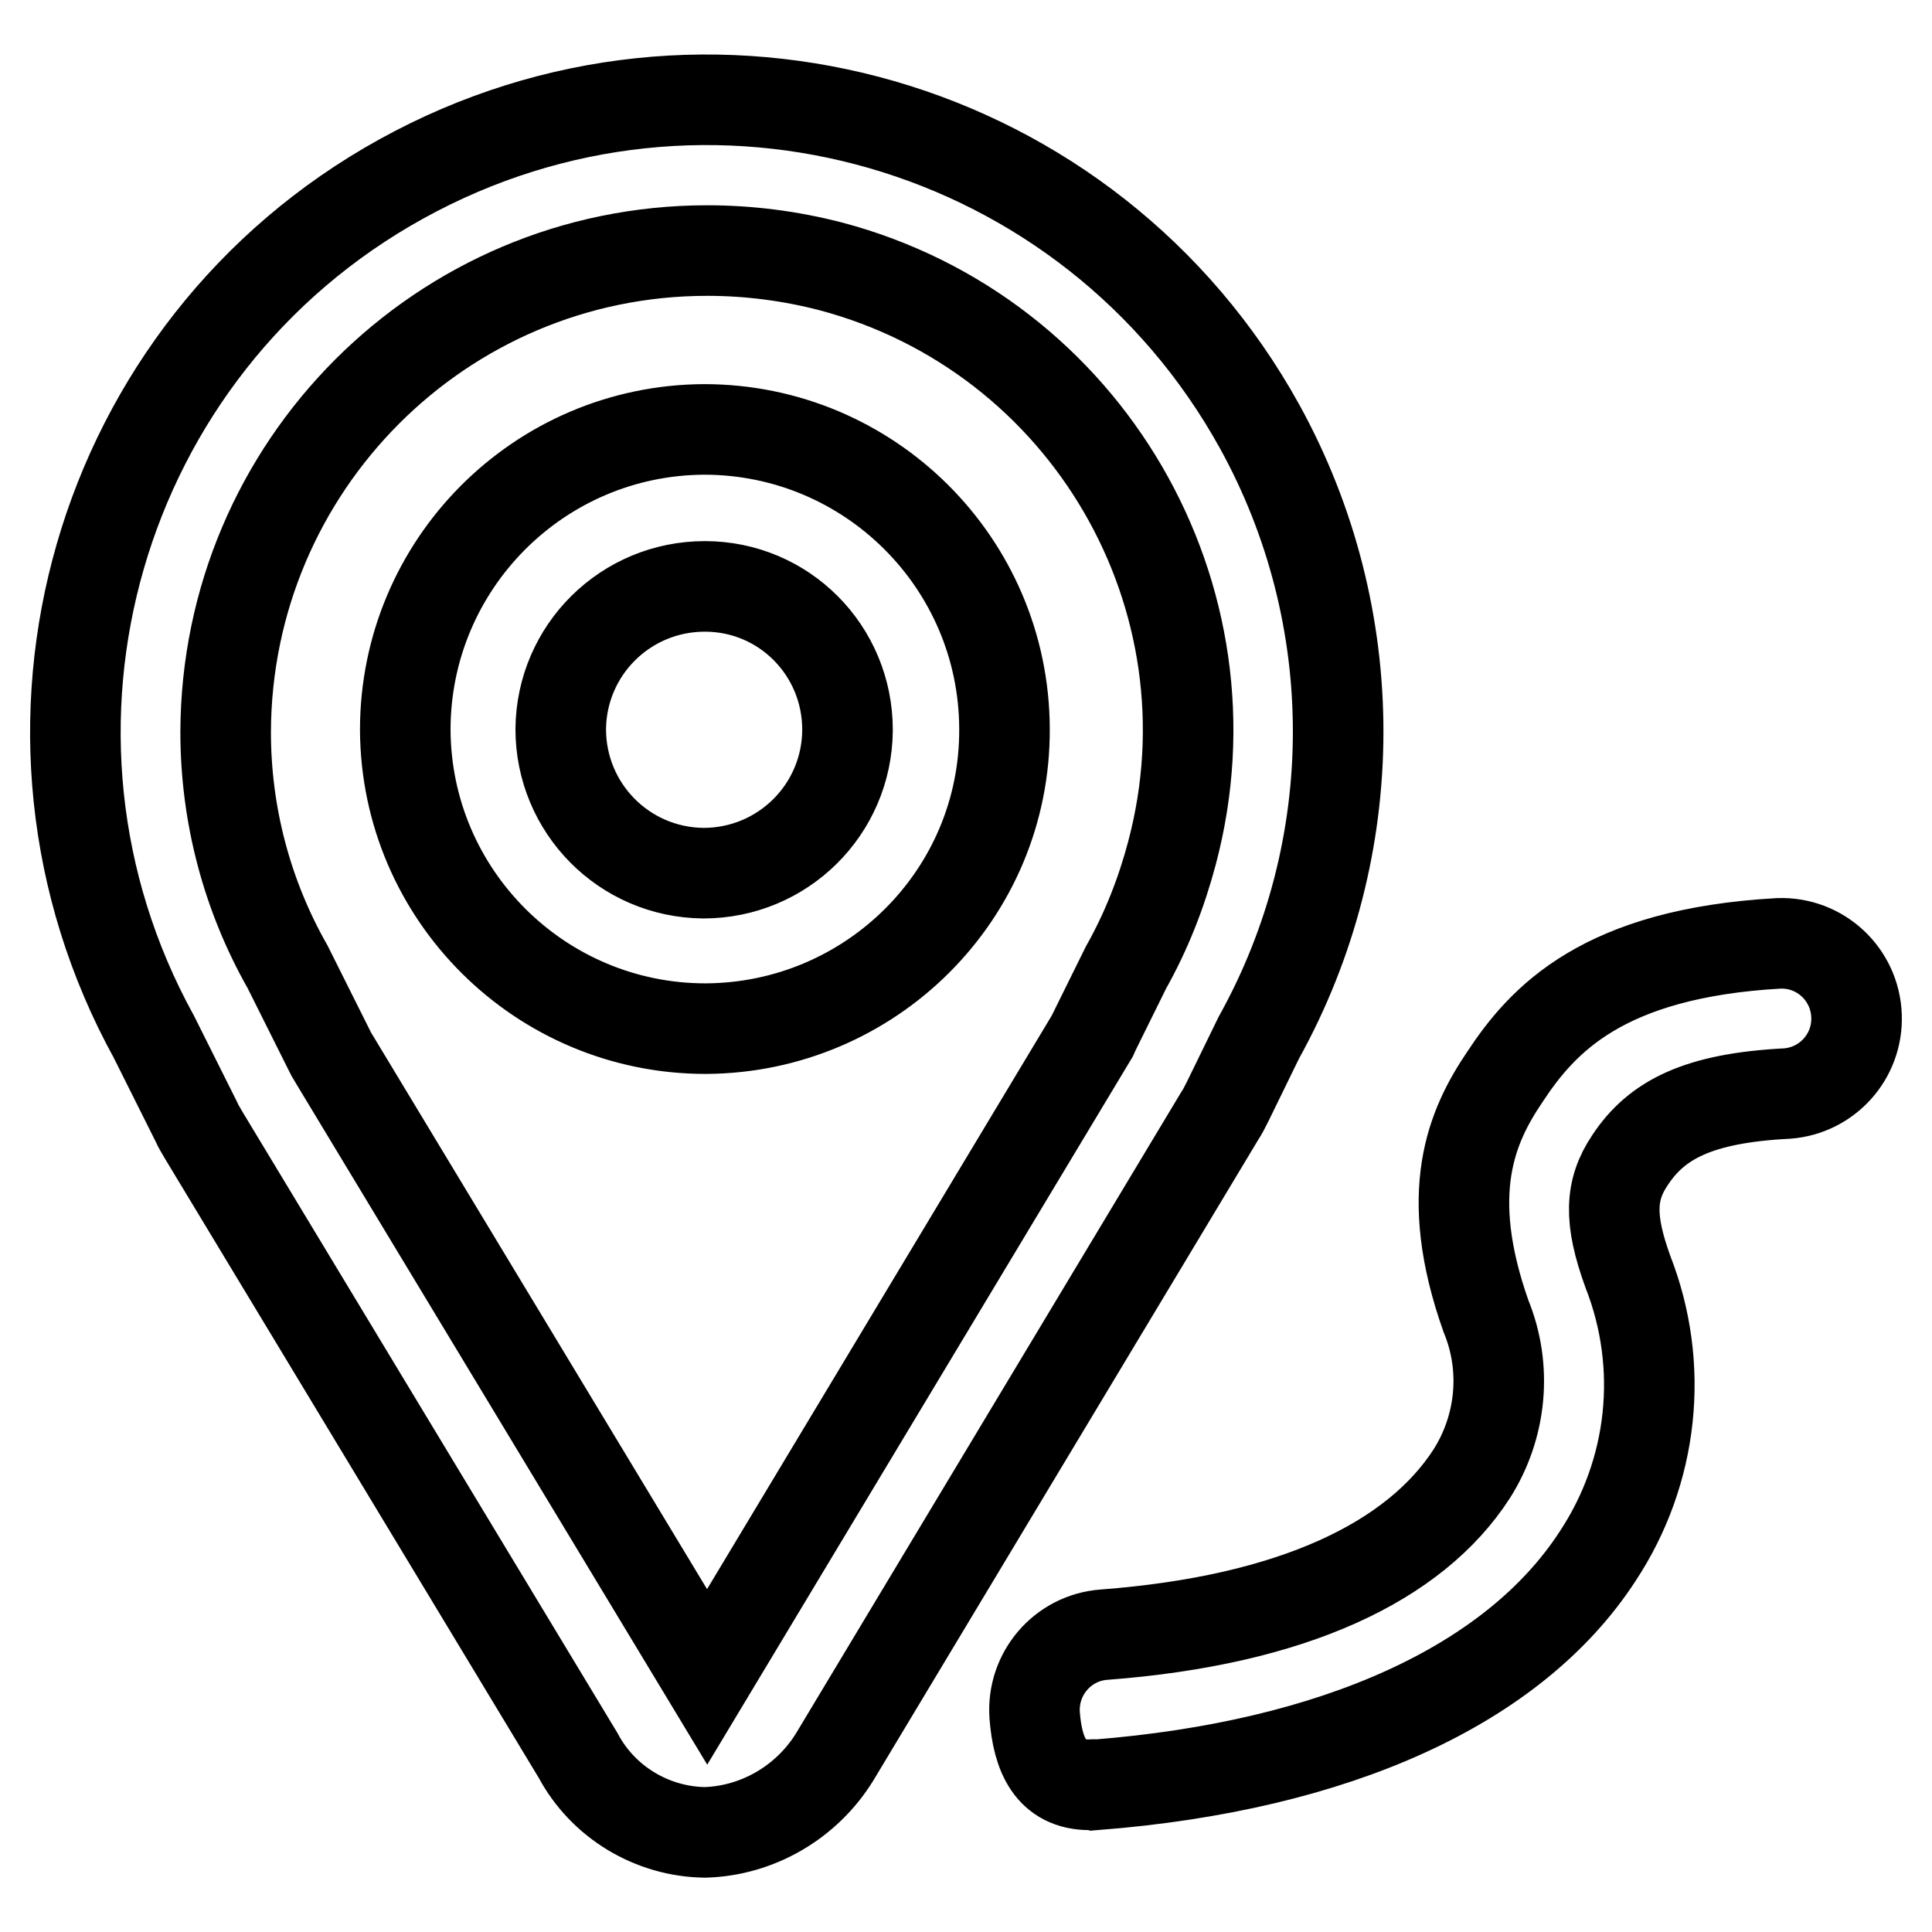
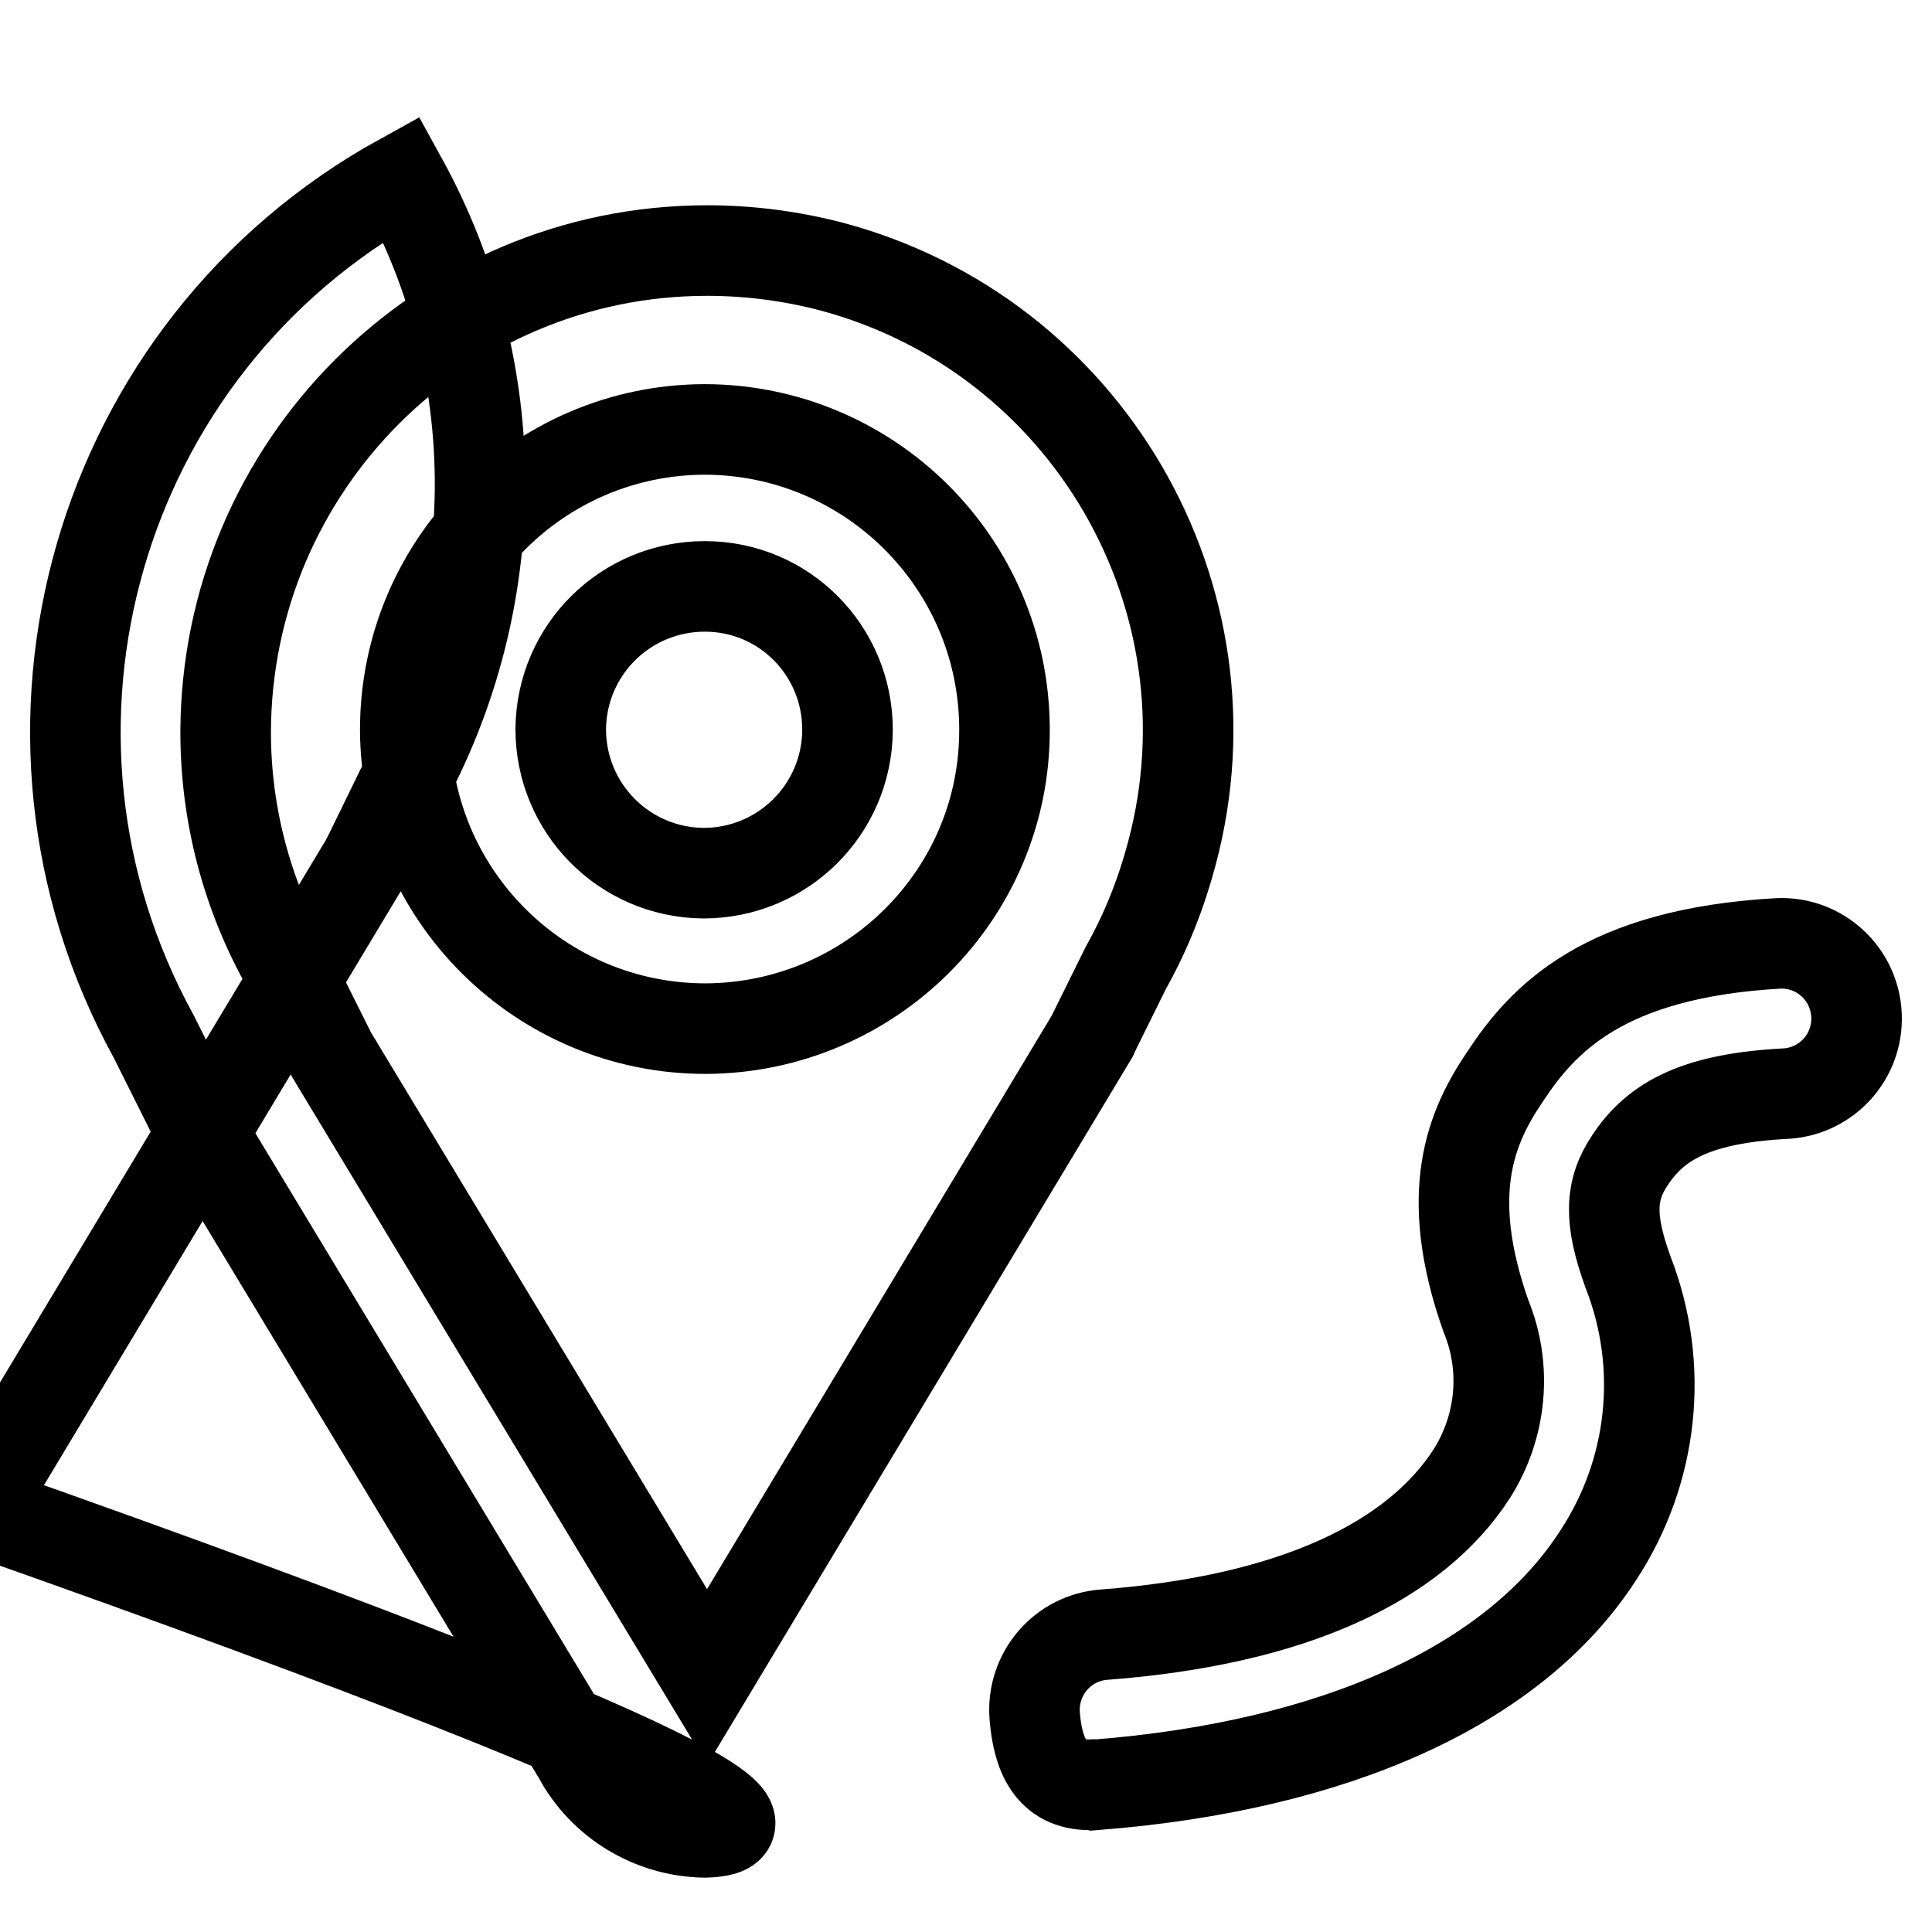
<svg xmlns="http://www.w3.org/2000/svg" version="1.1" x="0px" y="0px" viewBox="0 0 256 256" enable-background="new 0 0 256 256" xml:space="preserve">
  <g>
-     <path stroke-width="12" fill-opacity="0" stroke="#000000" d="M93.4,242.8c-7-0.1-13.5-4-16.8-10.2l-49.5-82c-0.4-0.7-0.8-1.3-1.1-2l-5.6-11.2 C-1.9,96.9,12.8,46,53.2,23.7C93.7,1.3,144.5,16,166.9,56.5c13.9,25.2,13.9,55.8-0.1,81l-4.1,8.4c-0.4,0.8-0.7,1.4-1.1,2l-51,84.9 C106.9,238.8,100.4,242.6,93.4,242.8z M93.7,33.2c-35.2,0-63.7,28.6-63.8,63.8c0,10.9,2.8,21.6,8.2,31.1l5.8,11.6 c0.1,0.2,0.2,0.3,0.3,0.5l49.5,82l50.9-84.7c0.1-0.2,0.3-0.4,0.3-0.6l4.3-8.7c2.7-4.8,4.7-9.9,6.1-15.2c9-33.9-11.3-68.7-45.2-77.7 C104.7,33.9,99.2,33.2,93.7,33.2z M93.5,136.3c-21.9,0-39.7-17.7-39.8-39.6c0-21.9,17.7-39.7,39.6-39.8c21.9,0,39.7,17.7,39.8,39.6 c0,0,0,0.1,0,0.1C133.2,118.5,115.4,136.2,93.5,136.3z M93.4,77.7c-10.5,0-19,8.4-19.1,18.9c0,10.5,8.4,19,18.9,19.1 c10.5,0,19-8.4,19.1-18.9c0,0,0-0.1,0-0.1C112.3,86.2,103.9,77.7,93.4,77.7z M144.4,236.5c-5.2,0-6.9-4-7.3-9.2 c-0.4-5.5,3.7-10.3,9.2-10.7c25.1-1.9,41.2-9.7,48.7-21.3c4-6.3,4.7-14.1,1.9-20.9c-5.8-16.4-1.9-25.2,2.5-31.7 c5-7.6,13-16.4,36.3-17.7c5.5-0.2,10.1,4.1,10.3,9.6c0.2,5.4-3.9,9.9-9.2,10.3c-11.8,0.6-17.3,3.5-20.8,8.8 c-2.7,4-2.8,7.9-0.3,14.8c4.9,12.5,3.4,26.5-4,37.7c-11.1,17.1-34.7,27.8-66.5,30.3C144.9,236.4,144.6,236.5,144.4,236.5 L144.4,236.5z" />
+     <path stroke-width="12" fill-opacity="0" stroke="#000000" d="M93.4,242.8c-7-0.1-13.5-4-16.8-10.2l-49.5-82c-0.4-0.7-0.8-1.3-1.1-2l-5.6-11.2 C-1.9,96.9,12.8,46,53.2,23.7c13.9,25.2,13.9,55.8-0.1,81l-4.1,8.4c-0.4,0.8-0.7,1.4-1.1,2l-51,84.9 C106.9,238.8,100.4,242.6,93.4,242.8z M93.7,33.2c-35.2,0-63.7,28.6-63.8,63.8c0,10.9,2.8,21.6,8.2,31.1l5.8,11.6 c0.1,0.2,0.2,0.3,0.3,0.5l49.5,82l50.9-84.7c0.1-0.2,0.3-0.4,0.3-0.6l4.3-8.7c2.7-4.8,4.7-9.9,6.1-15.2c9-33.9-11.3-68.7-45.2-77.7 C104.7,33.9,99.2,33.2,93.7,33.2z M93.5,136.3c-21.9,0-39.7-17.7-39.8-39.6c0-21.9,17.7-39.7,39.6-39.8c21.9,0,39.7,17.7,39.8,39.6 c0,0,0,0.1,0,0.1C133.2,118.5,115.4,136.2,93.5,136.3z M93.4,77.7c-10.5,0-19,8.4-19.1,18.9c0,10.5,8.4,19,18.9,19.1 c10.5,0,19-8.4,19.1-18.9c0,0,0-0.1,0-0.1C112.3,86.2,103.9,77.7,93.4,77.7z M144.4,236.5c-5.2,0-6.9-4-7.3-9.2 c-0.4-5.5,3.7-10.3,9.2-10.7c25.1-1.9,41.2-9.7,48.7-21.3c4-6.3,4.7-14.1,1.9-20.9c-5.8-16.4-1.9-25.2,2.5-31.7 c5-7.6,13-16.4,36.3-17.7c5.5-0.2,10.1,4.1,10.3,9.6c0.2,5.4-3.9,9.9-9.2,10.3c-11.8,0.6-17.3,3.5-20.8,8.8 c-2.7,4-2.8,7.9-0.3,14.8c4.9,12.5,3.4,26.5-4,37.7c-11.1,17.1-34.7,27.8-66.5,30.3C144.9,236.4,144.6,236.5,144.4,236.5 L144.4,236.5z" />
  </g>
</svg>